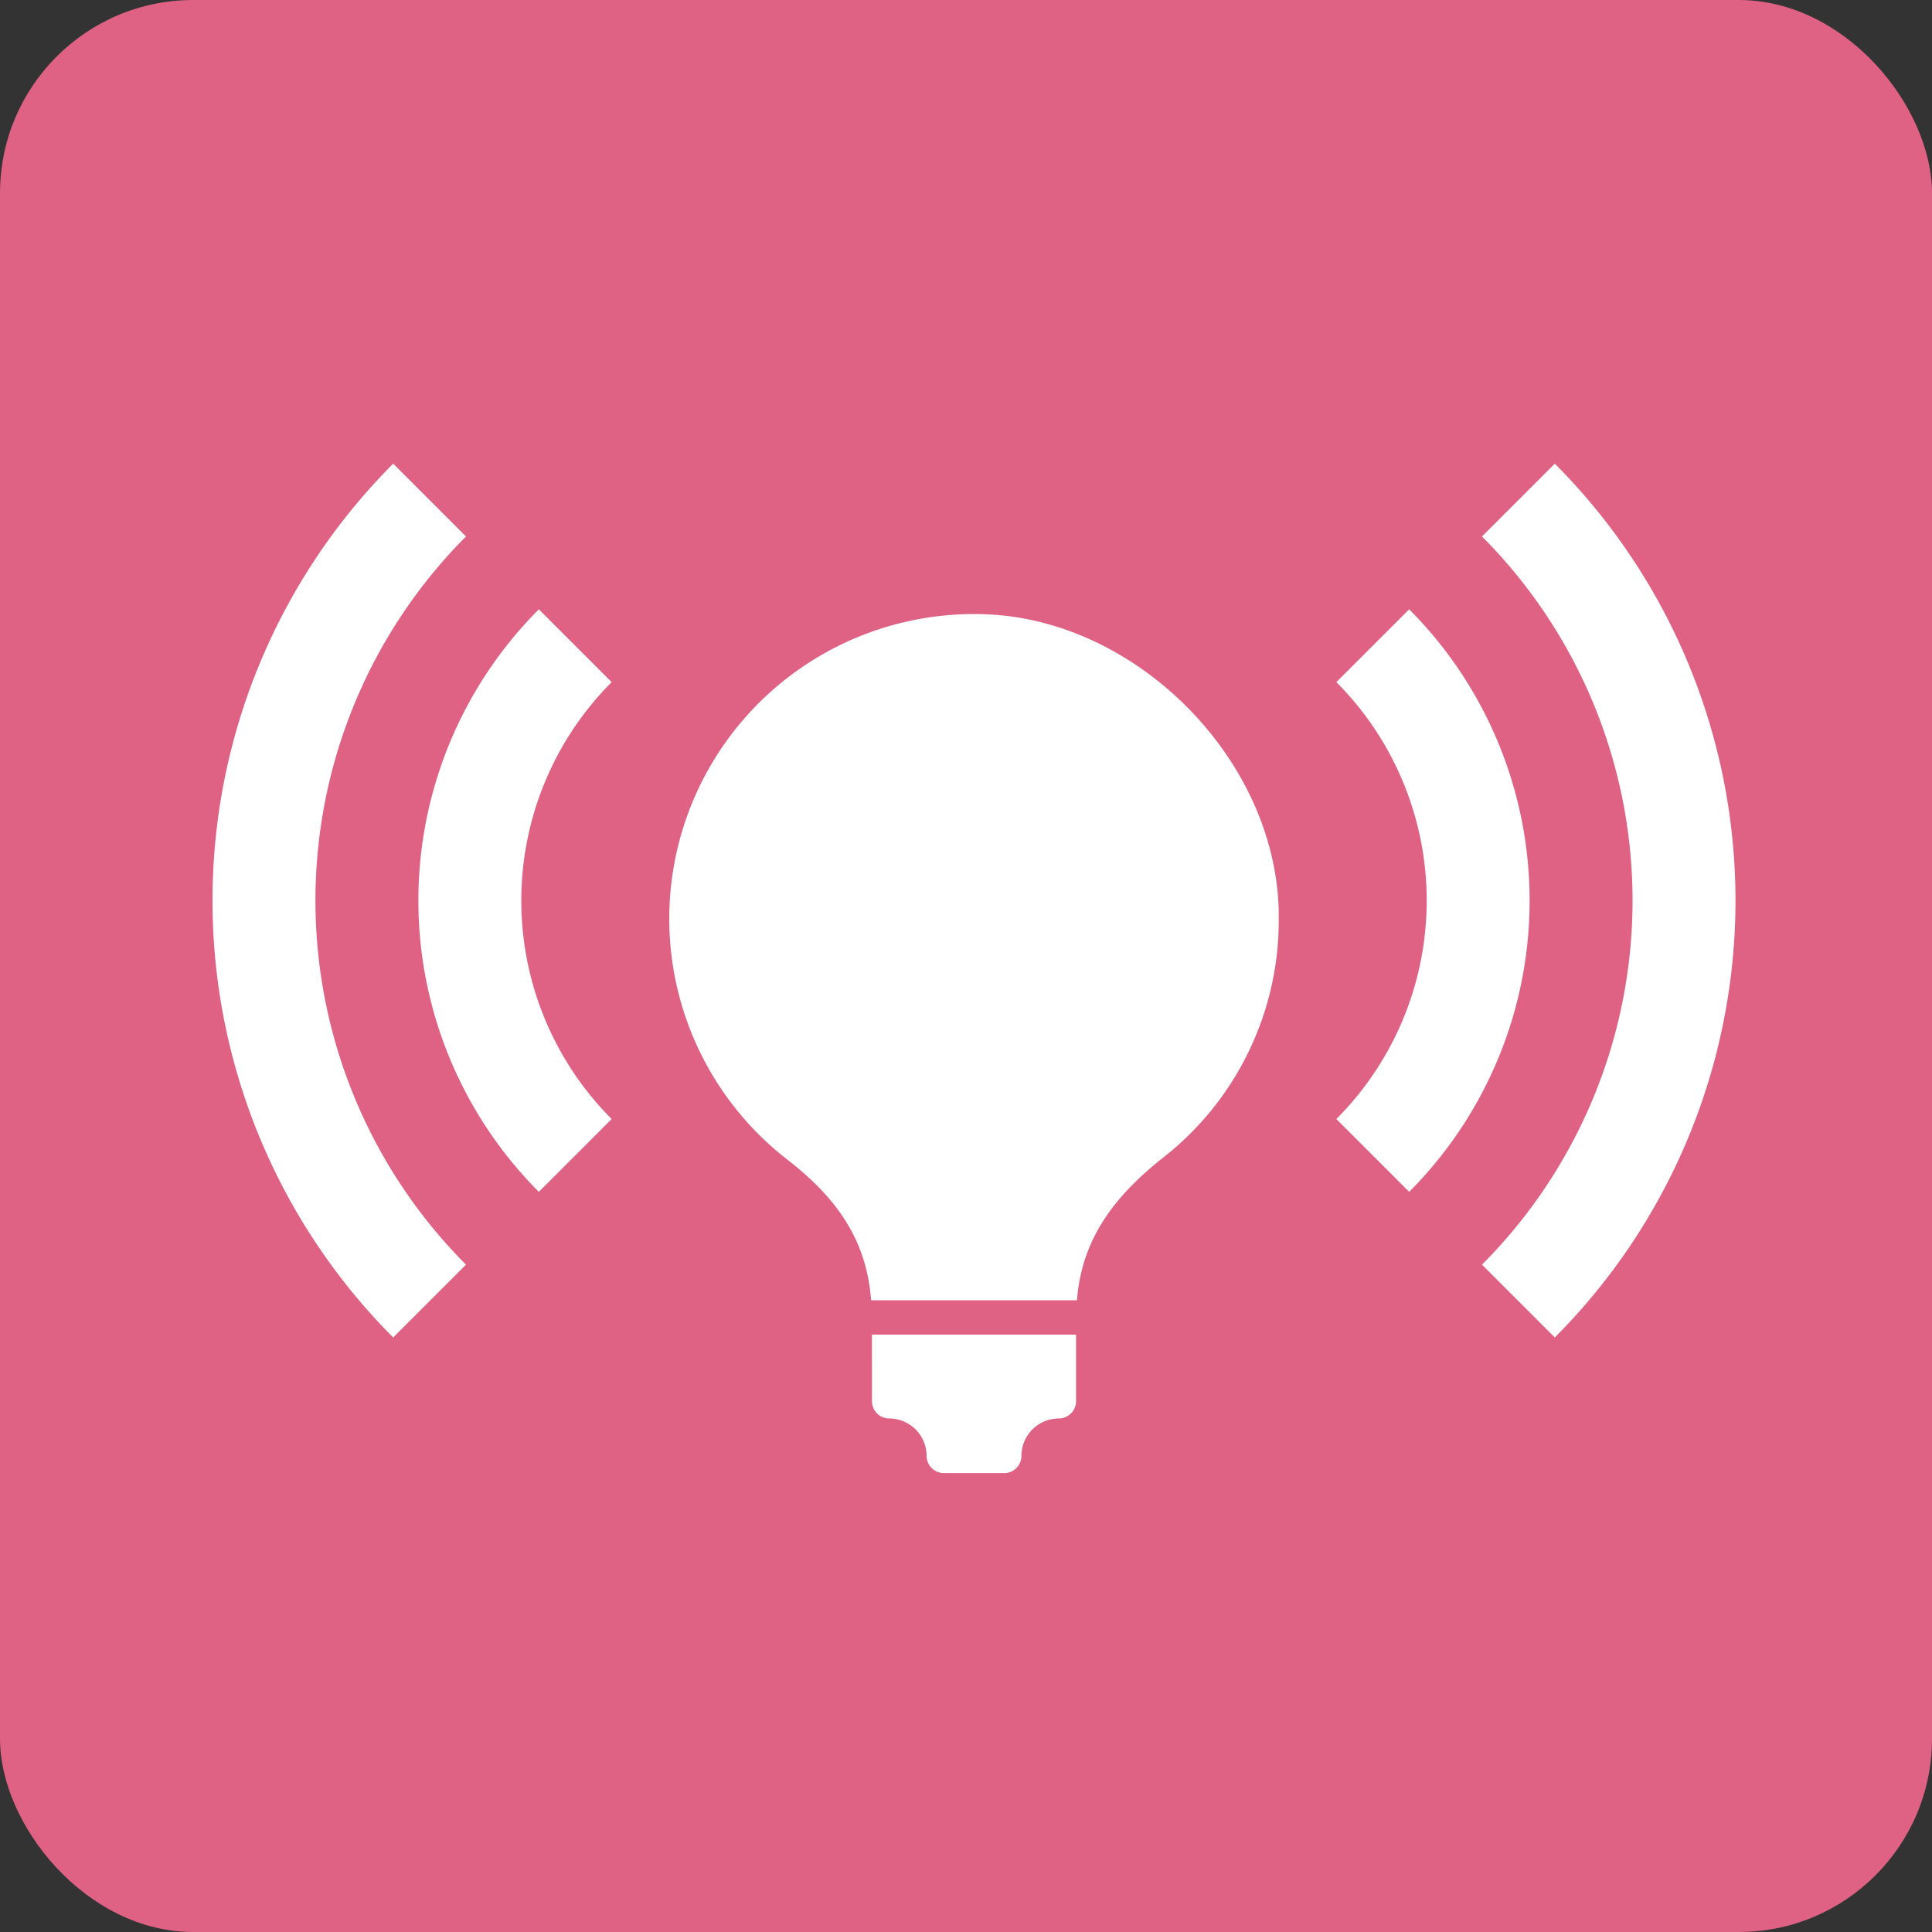
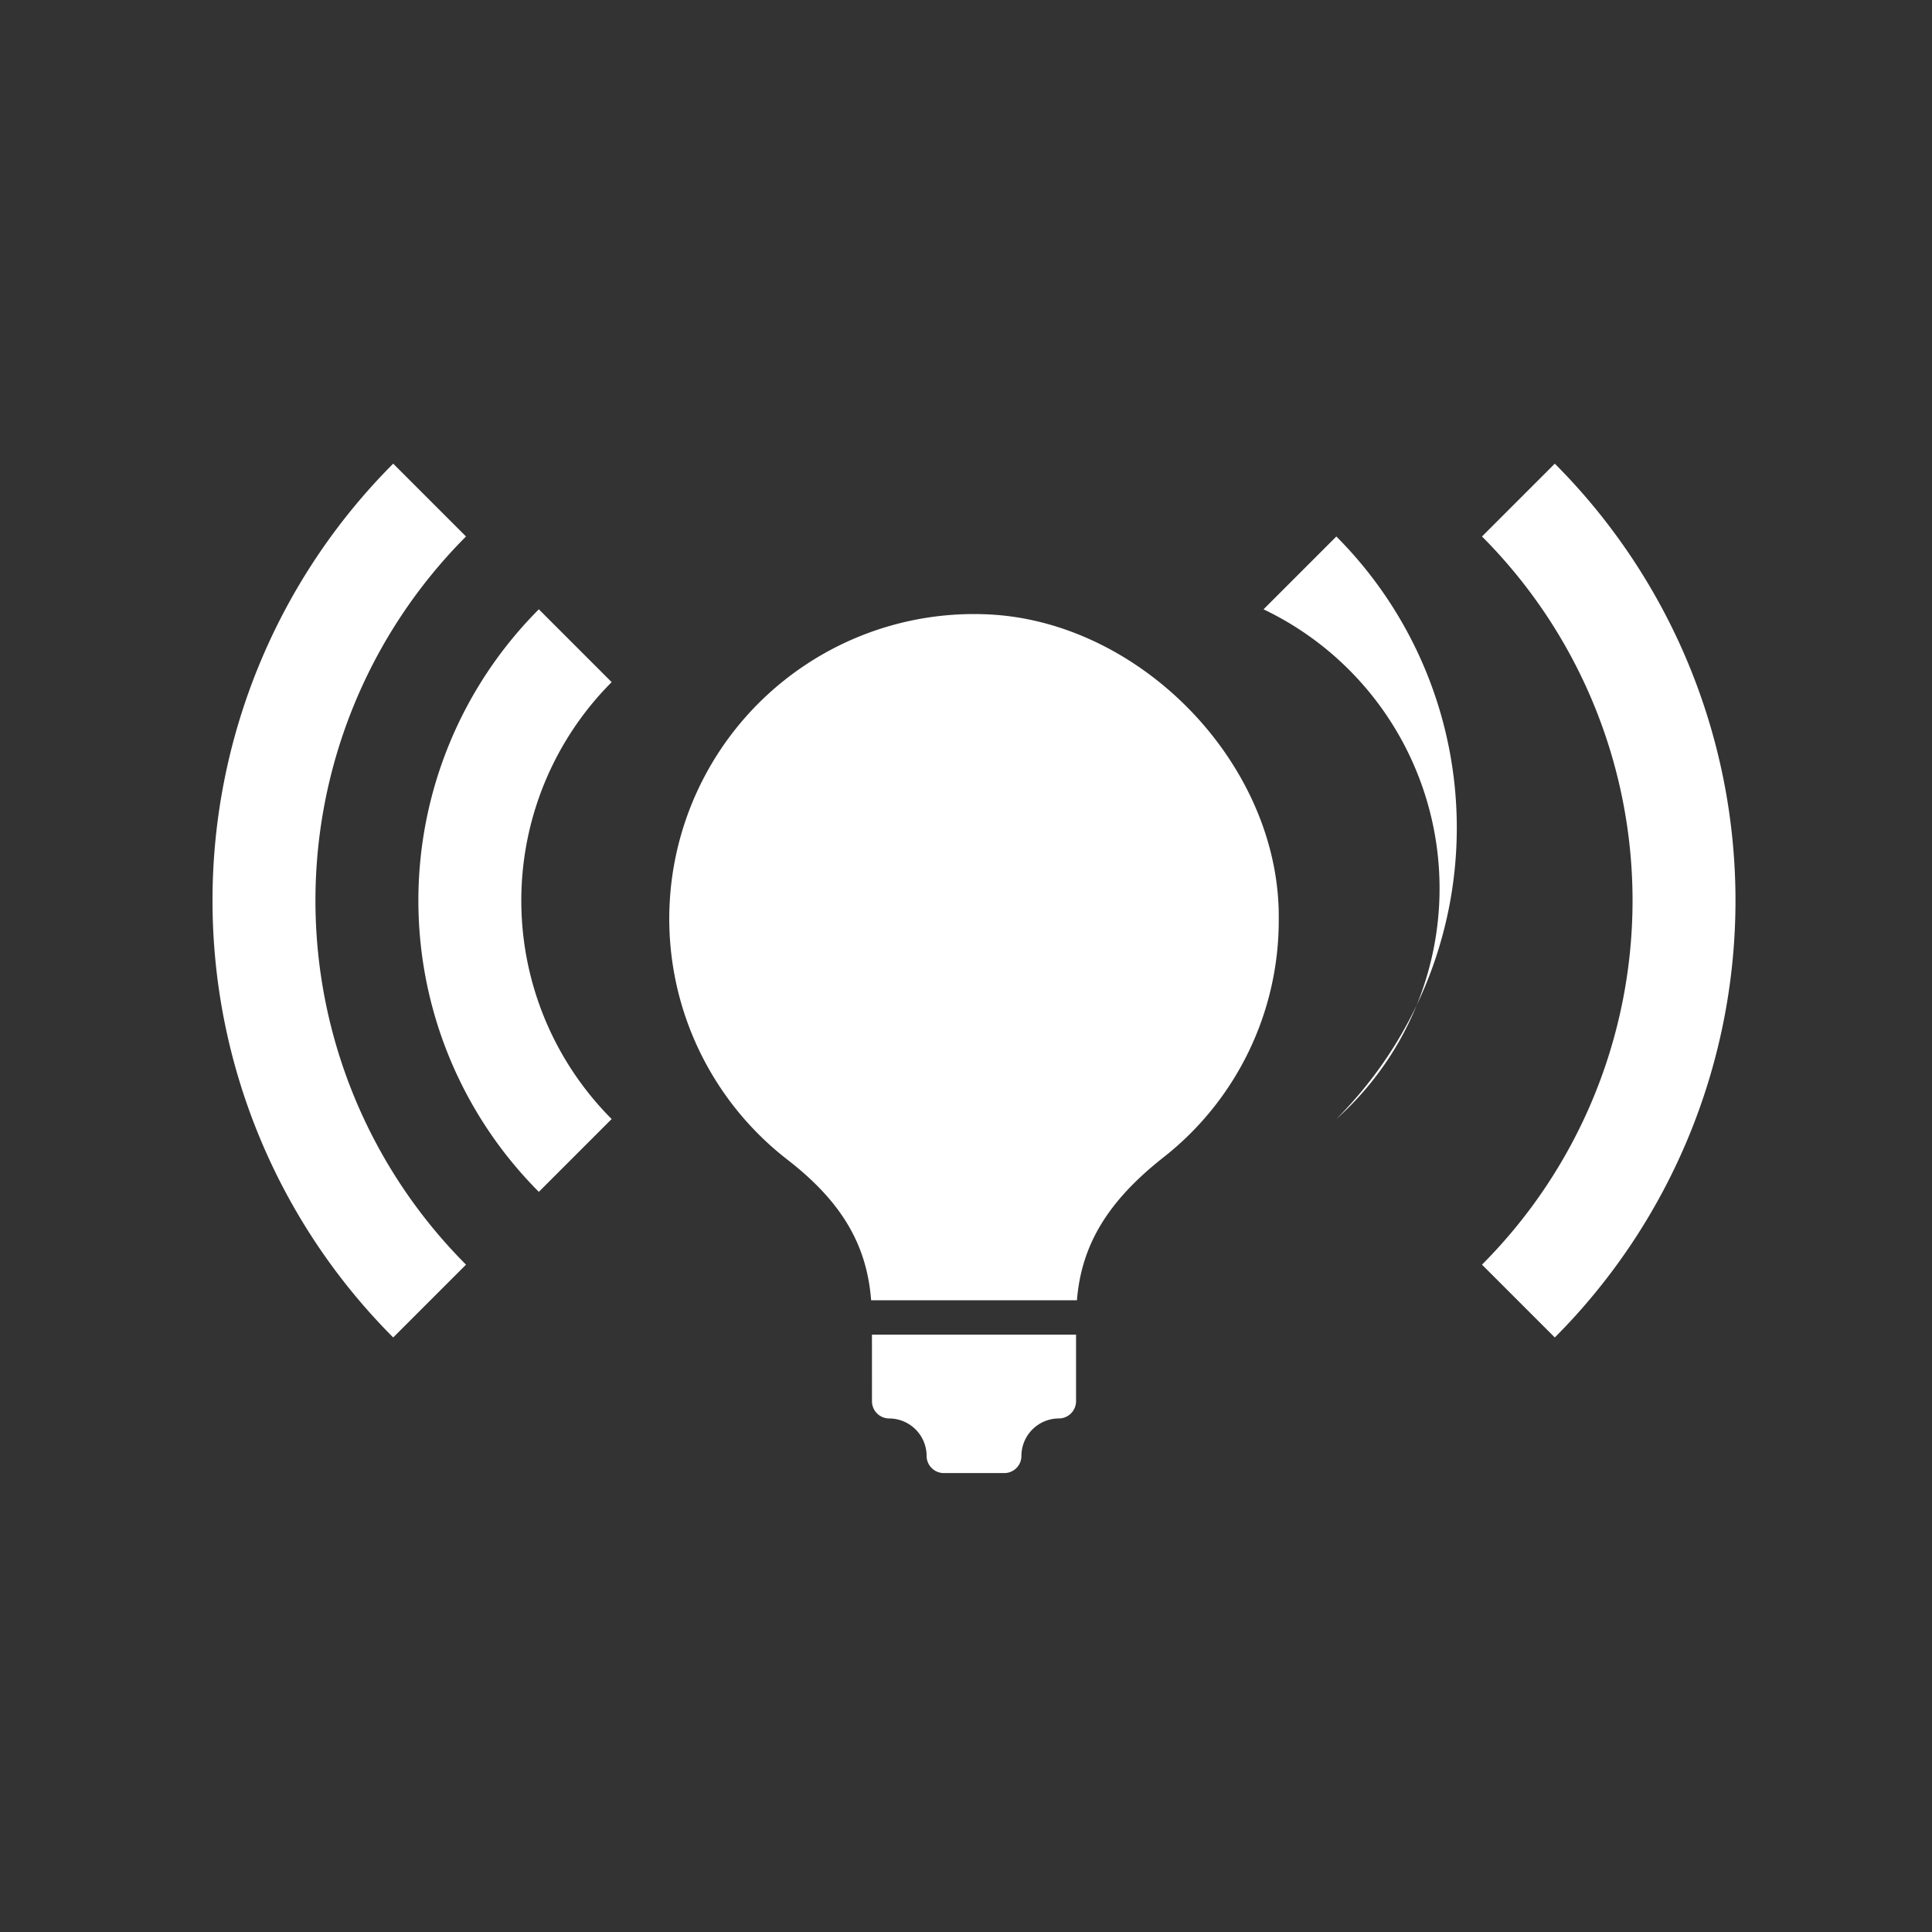
<svg xmlns="http://www.w3.org/2000/svg" width="100" height="100" viewBox="0 0 100 100">
  <rect x="0" y="0" width="100" height="100" fill="#333333" stroke="none" />
  <defs>
    <style>.a{fill:#df6184;}.b{fill:#fff;}</style>
  </defs>
  <g transform="translate(-717.083 -4123.934)">
-     <rect class="a" width="100" height="100" rx="10" transform="translate(717.083 4123.934)" />
    <g transform="translate(-2208.575 1104.492)">
      <g transform="translate(2960.299 3051.225)">
        <path class="b" d="M2968.943,3089.532a.893.893,0,0,0,.889.889,1.943,1.943,0,0,1,1.939,1.938.891.891,0,0,0,.889.889h3.129a.886.886,0,0,0,.889-.889,1.943,1.943,0,0,1,1.939-1.938.893.893,0,0,0,.889-.889v-3.451h-10.564Z" transform="translate(-2958.451 -3048.785)" />
        <path class="b" d="M2990.557,3065.951c-.3-7.754-7.362-14.822-15.115-15.133a15.771,15.771,0,0,0-10.314,28.222c2.792,2.161,4.117,4.384,4.339,7.282h10.653c.231-2.863,1.591-5.113,4.446-7.371a15.589,15.589,0,0,0,6-12.368C2990.566,3066.368,2990.566,3066.164,2990.557,3065.951Z" transform="translate(-2959.019 -3050.804)" />
      </g>
      <g transform="translate(2936.658 3043.442)">
        <path class="b" d="M2956.74,3076.955l-3.769,3.769a21.345,21.345,0,0,1,0-30.152l3.769,3.769A16.008,16.008,0,0,0,2956.74,3076.955Z" transform="translate(-2936.081 -3043.034)" />
        <path class="b" d="M2949.779,3084.9l-3.769,3.769a32.016,32.016,0,0,1,0-45.228l3.769,3.769A26.68,26.68,0,0,0,2949.779,3084.9Z" transform="translate(-2936.658 -3043.442)" />
      </g>
      <g transform="translate(2994.827 3043.442)">
-         <path class="b" d="M2991.679,3076.955l3.769,3.769a21.345,21.345,0,0,0,0-30.152l-3.769,3.769A16.007,16.007,0,0,1,2991.679,3076.955Z" transform="translate(-2991.679 -3043.034)" />
+         <path class="b" d="M2991.679,3076.955a21.345,21.345,0,0,0,0-30.152l-3.769,3.769A16.007,16.007,0,0,1,2991.679,3076.955Z" transform="translate(-2991.679 -3043.034)" />
        <path class="b" d="M2998.809,3084.9l3.769,3.769a32.016,32.016,0,0,0,0-45.228l-3.769,3.769A26.681,26.681,0,0,1,2998.809,3084.9Z" transform="translate(-2991.271 -3043.442)" />
      </g>
    </g>
  </g>
</svg>